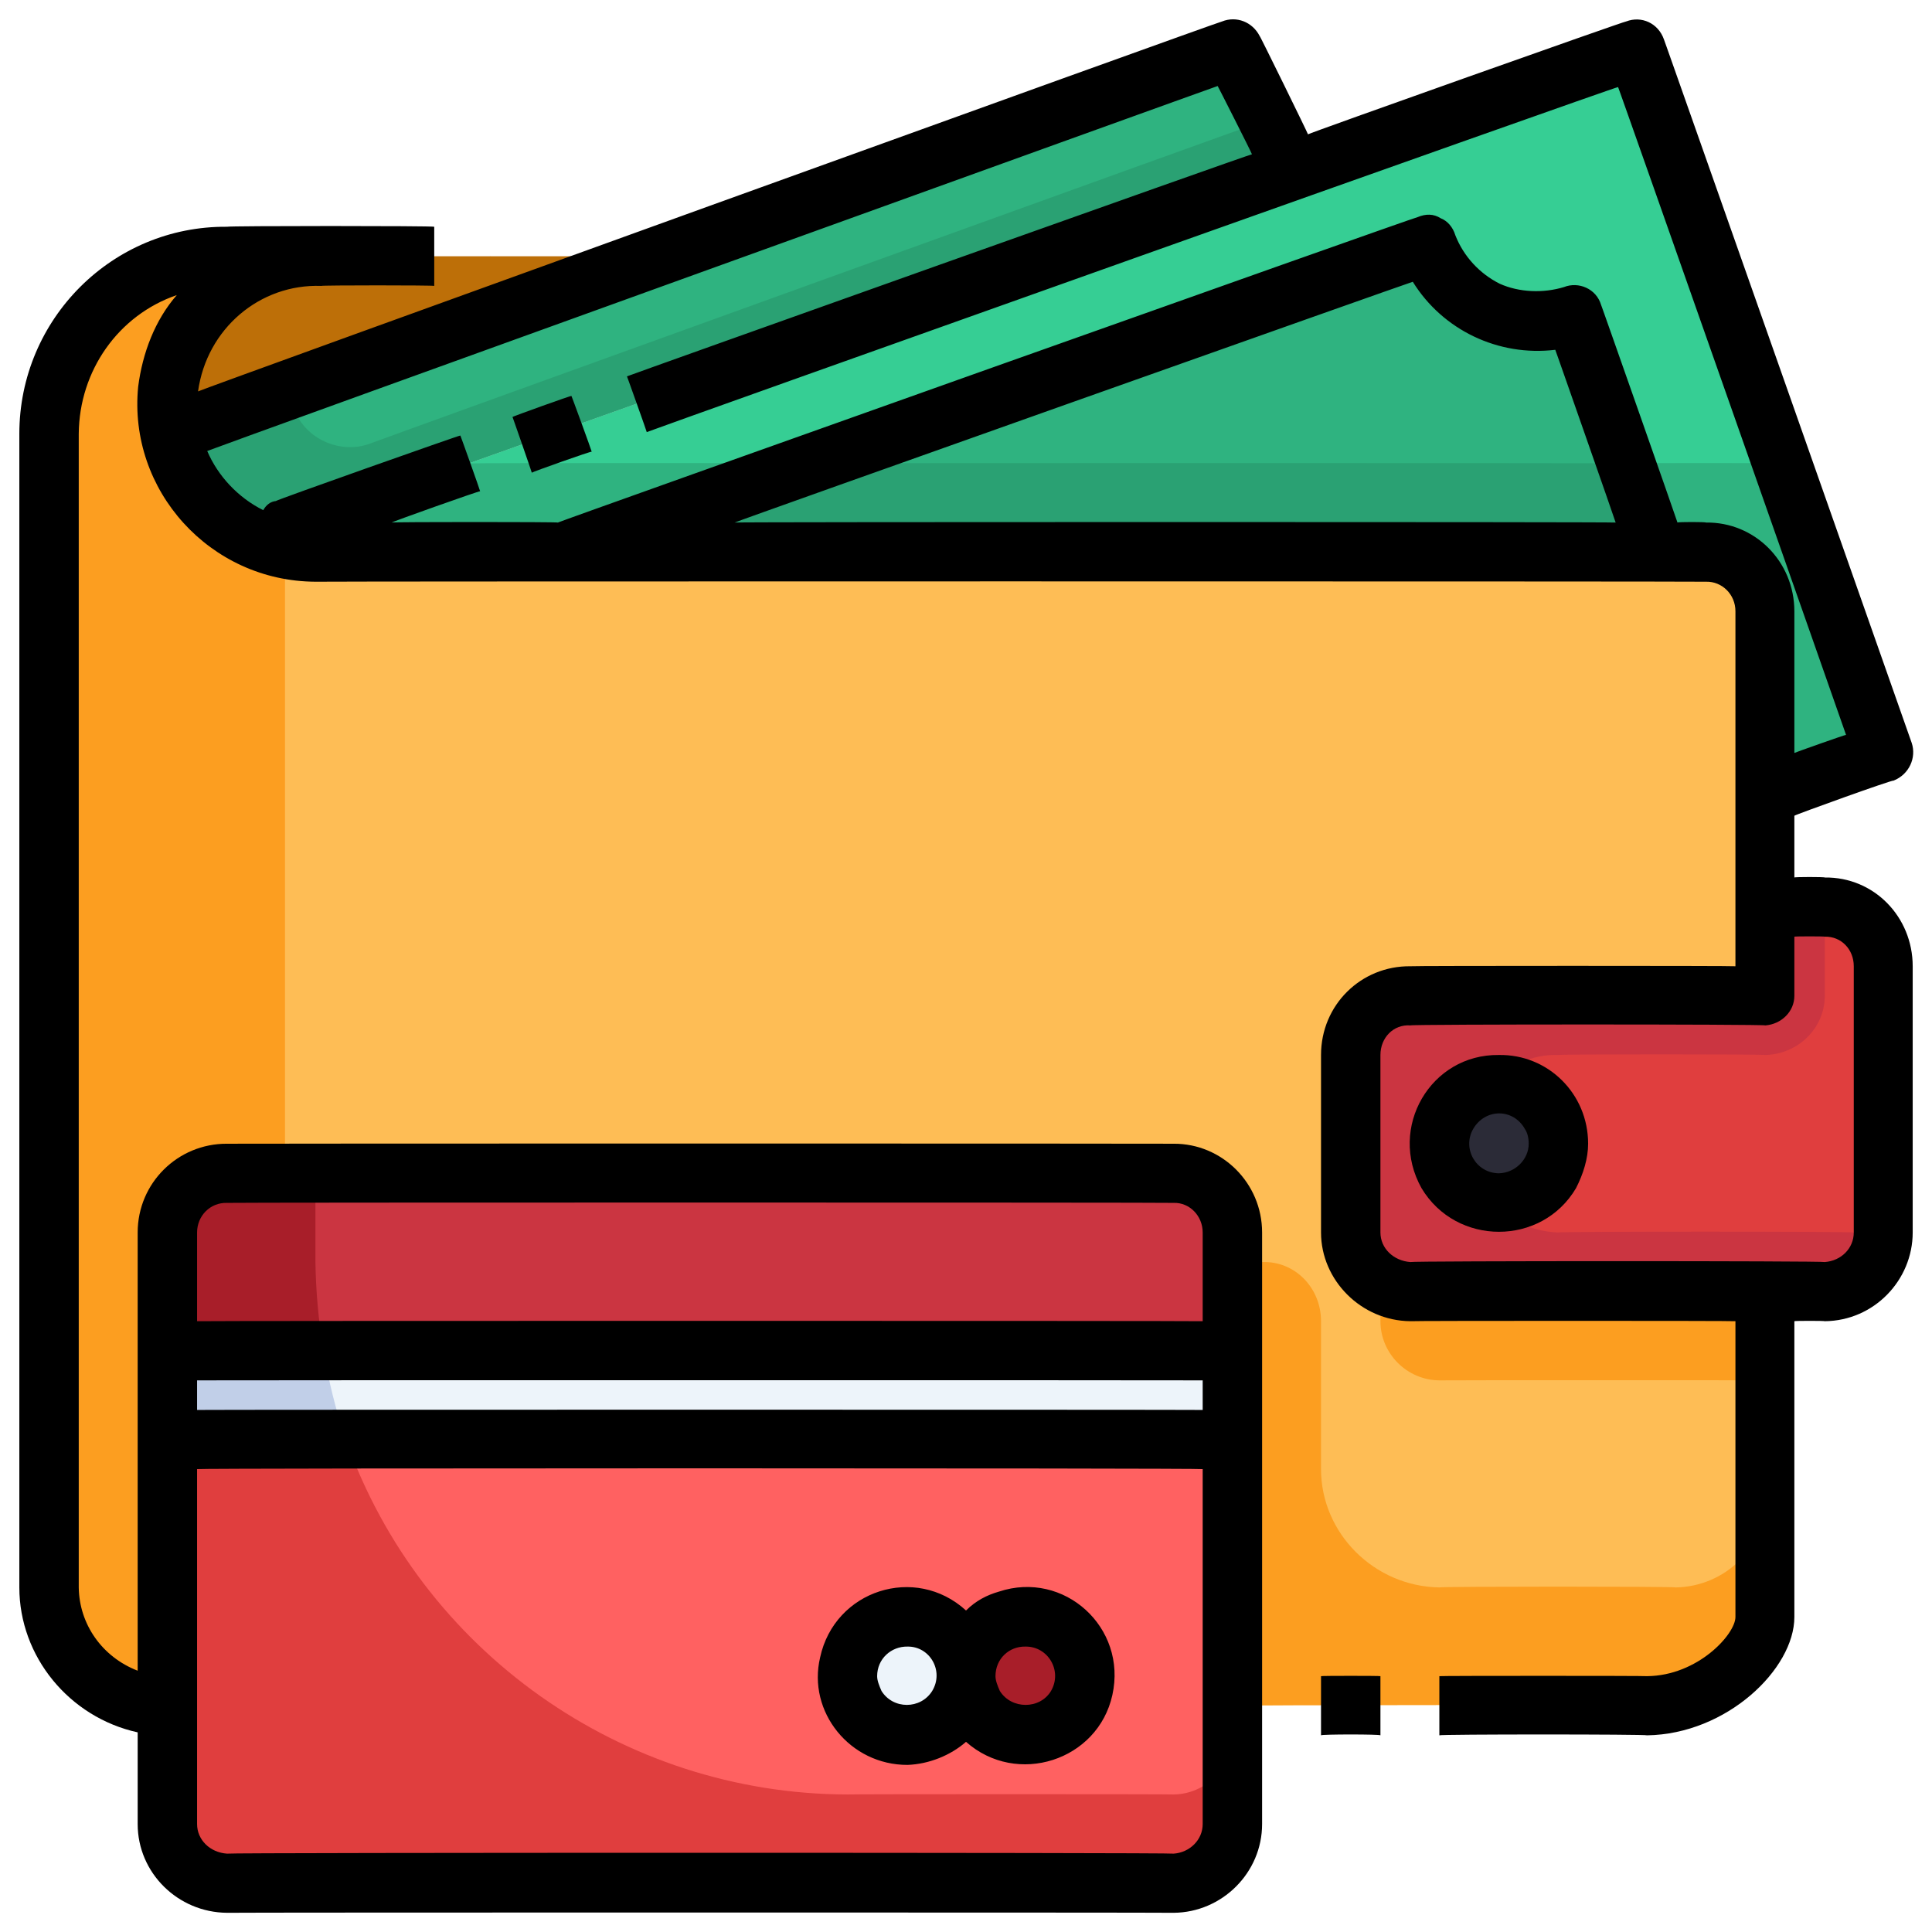
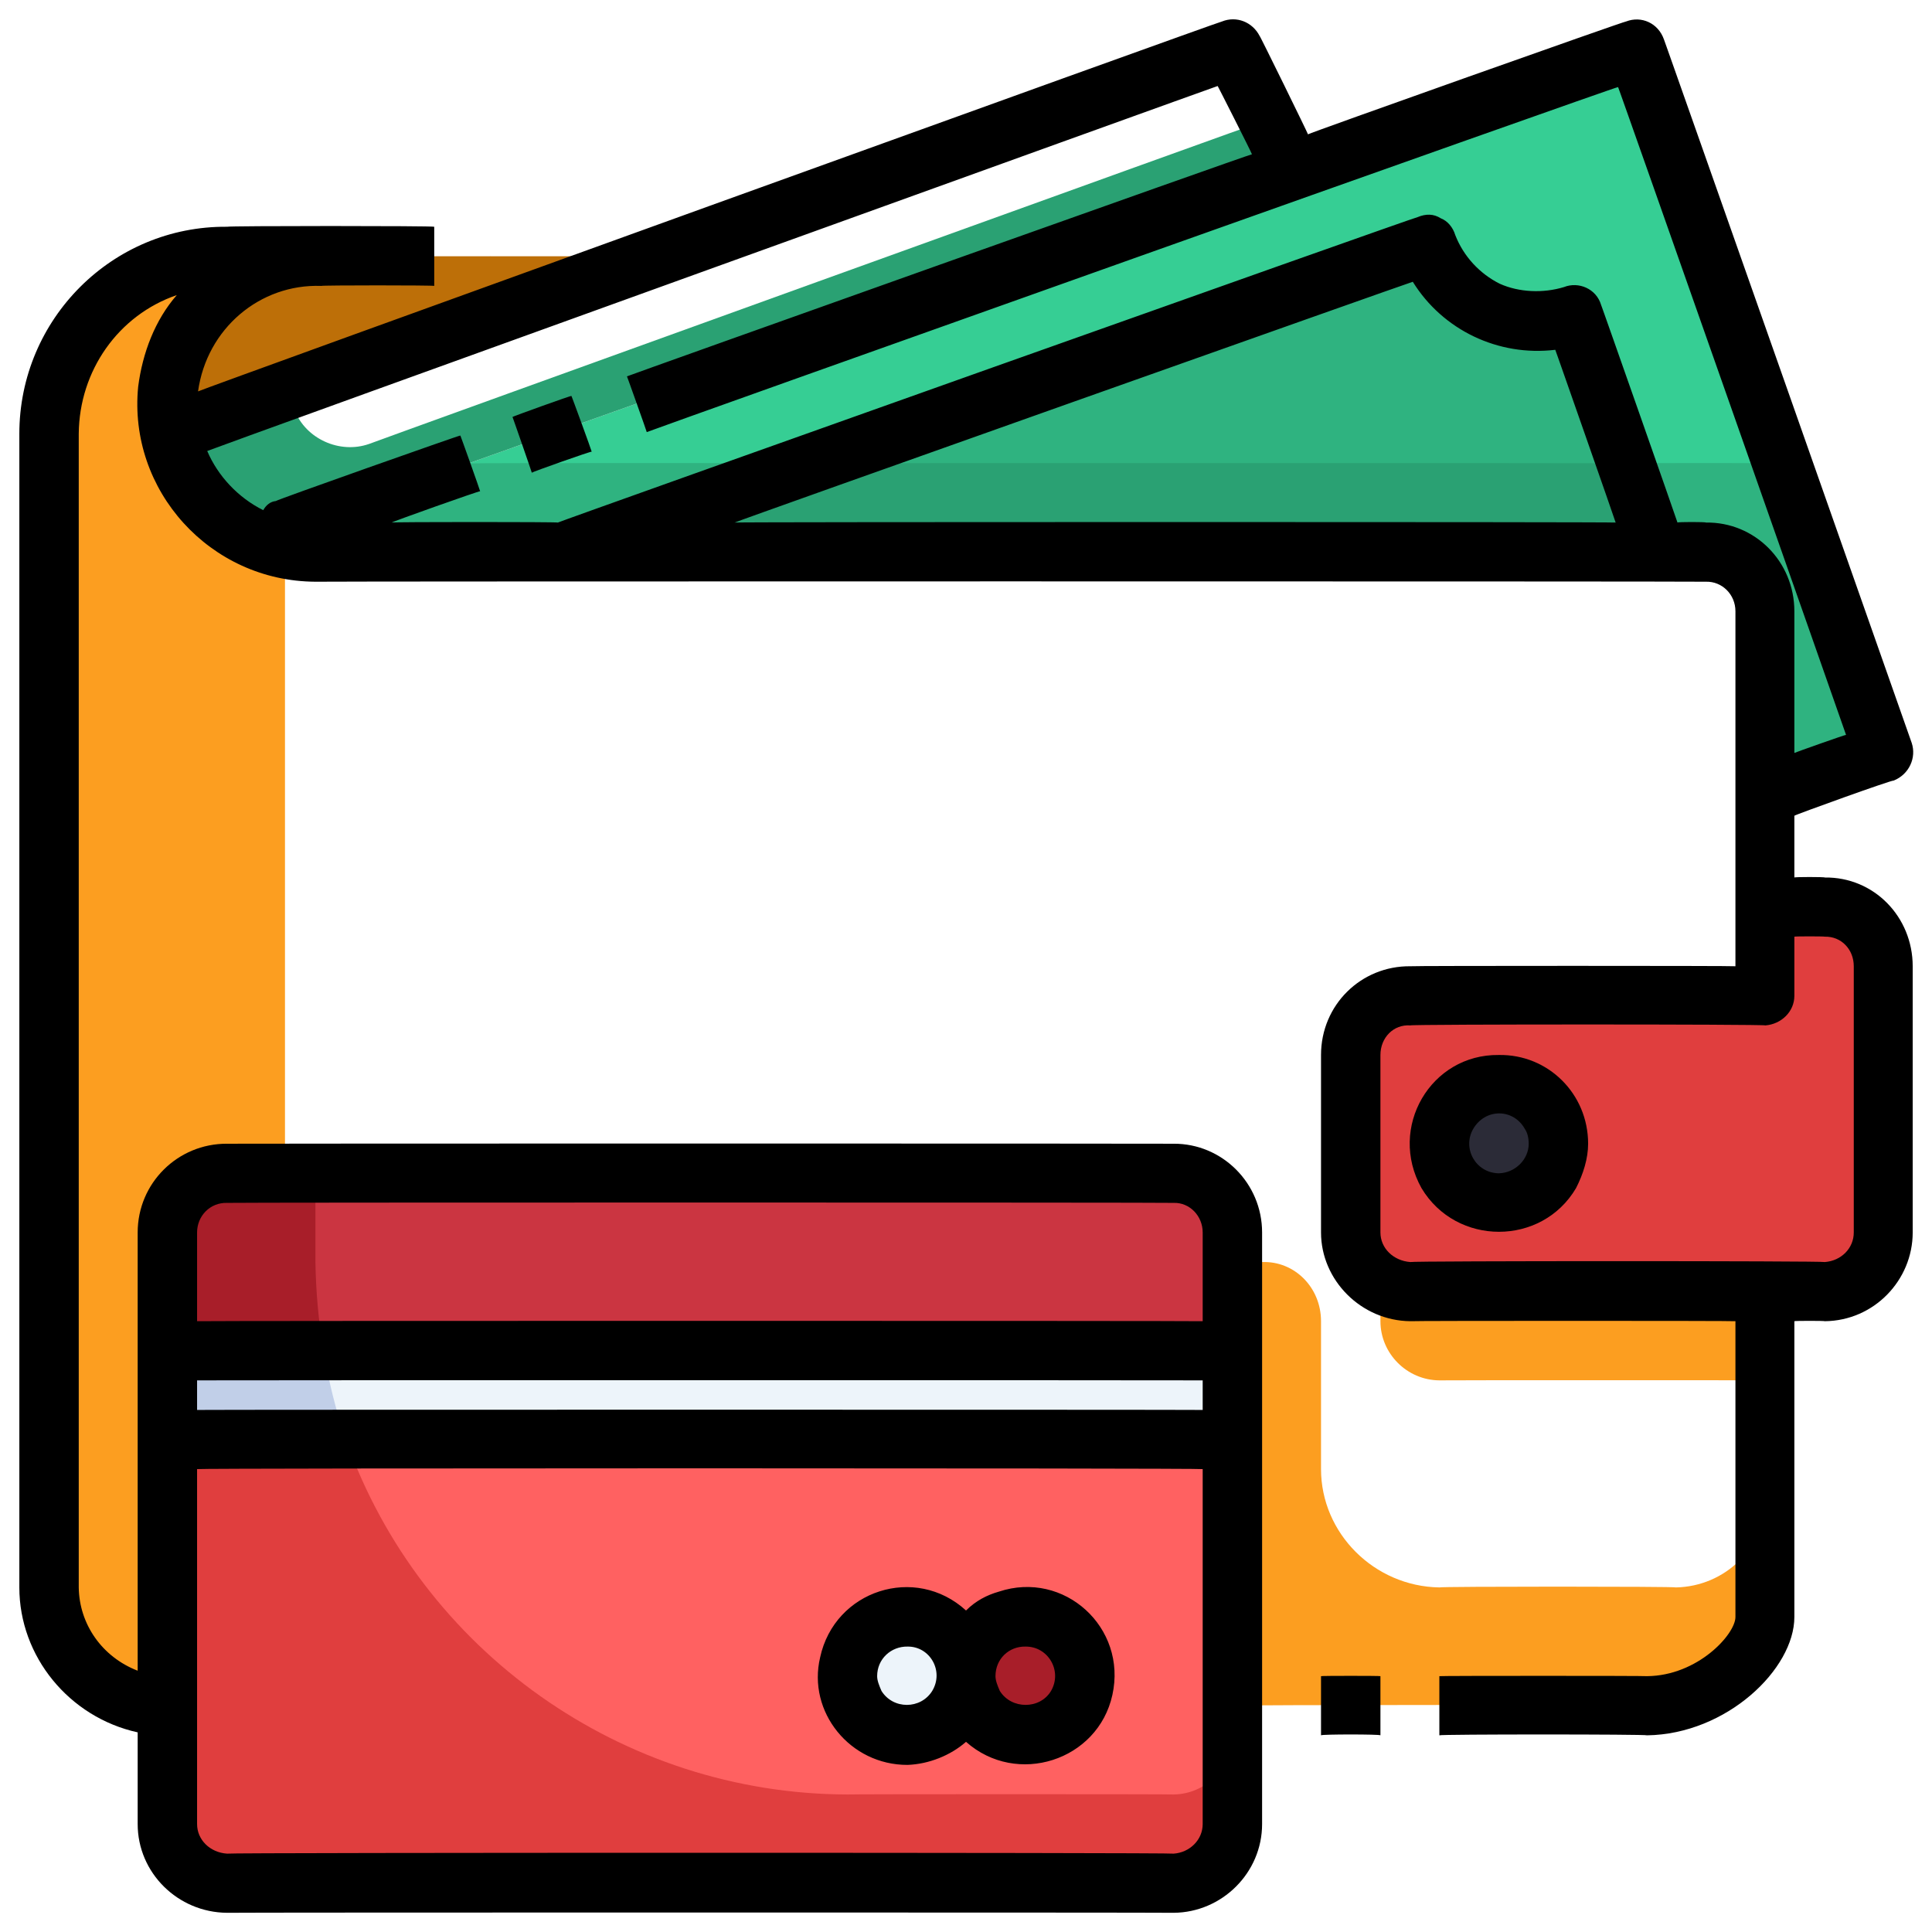
<svg xmlns="http://www.w3.org/2000/svg" version="1.1" width="100%" height="100%" id="svgWorkerArea" viewBox="0 0 400 400" style="background: white;">
  <defs id="defsdoc">
    <pattern id="patternBool" x="0" y="0" width="10" height="10" patternUnits="userSpaceOnUse" patternTransform="rotate(35)">
      <circle cx="5" cy="5" r="4" style="stroke: none;fill: #ff000070;" />
    </pattern>
  </defs>
  <g id="fileImp-167574465" class="cosito">
    <path id="pathImp-624731445" class="grouped" style="fill:#e03e3e" d="M390.004 200.052C390.004 199.944 390.004 254.944 390.004 255.169 389.804 261.844 384.504 267.244 377.804 267.417 377.804 267.244 292.004 267.244 292.004 267.417 285.204 267.244 279.704 261.844 279.704 255.169 279.704 254.944 279.704 218.244 279.704 218.424 279.704 211.444 285.204 206.044 292.004 206.176 292.004 205.944 365.504 205.944 365.504 206.176 365.504 205.944 365.504 187.744 365.504 187.803 365.504 187.744 377.804 187.744 377.804 187.803 384.504 187.744 389.804 193.244 390.004 200.052 390.004 199.944 390.004 199.944 390.004 200.052M322.504 236.797C322.504 227.344 312.304 221.444 304.204 226.189 296.004 230.844 296.004 242.444 304.204 247.404 306.004 248.344 308.204 248.944 310.304 249.045 317.004 248.844 322.504 243.344 322.504 236.797 322.504 236.744 322.504 236.744 322.504 236.797" />
    <path id="pathImp-376207515" class="grouped" style="fill:#36ce94" d="M338.804 10.203C338.804 10.044 390.004 155.744 390.004 155.835 390.004 155.744 365.504 164.344 365.504 164.593 365.504 164.344 365.504 126.344 365.504 126.562 365.504 119.544 360.004 114.044 353.204 114.314 353.204 114.044 343.004 114.044 343.004 114.314 343.004 114.044 325.804 65.044 325.804 65.198 313.504 69.344 300.004 62.844 295.704 50.745 295.704 50.644 117.304 113.844 117.304 114.069 117.304 113.844 117.304 114.044 117.304 114.314 117.304 114.044 65.304 114.044 65.304 114.314 63.804 114.044 62.304 114.044 60.804 113.946 60.804 113.744 59.004 109.344 59.004 109.537 59.004 109.344 267.704 35.244 267.704 35.435 267.704 35.244 338.804 10.044 338.804 10.203" />
-     <path id="pathImp-825154086" class="grouped" style="fill:#febd55" d="M35.404 89.633C37.804 102.044 48.004 111.844 60.804 113.946 62.304 114.044 63.804 114.044 65.304 114.314 65.304 114.044 353.204 114.044 353.204 114.314 360.004 114.044 365.504 119.544 365.504 126.562 365.504 126.344 365.504 205.944 365.504 206.176 365.504 205.944 292.004 205.944 292.004 206.176 285.204 206.044 279.704 211.444 279.704 218.424 279.704 218.244 279.704 254.944 279.704 255.169 279.704 261.844 285.204 267.244 292.004 267.417 292.004 267.244 365.504 267.244 365.504 267.417 365.504 267.244 365.504 334.744 365.504 334.783 365.504 341.944 354.504 352.944 341.004 353.155 341.004 352.944 255.204 352.944 255.204 353.155 255.204 352.944 255.204 254.944 255.204 255.169 255.204 248.344 249.604 242.844 243.004 242.921 243.004 242.844 47.004 242.844 47.004 242.921 40.104 242.844 34.604 248.344 34.604 255.169 34.604 254.944 34.604 352.944 34.604 353.155 21.004 352.944 10.004 341.944 10.004 328.659 10.004 328.444 10.004 89.744 10.004 89.817 10.004 69.344 26.504 53.044 47.004 53.072 47.004 53.044 66.504 53.044 66.504 53.072 50.504 52.744 36.804 64.644 34.804 80.692 34.504 83.544 34.604 86.544 35.404 89.633 35.404 89.344 35.404 89.344 35.404 89.633" />
    <path id="pathImp-978269015" class="grouped" style="fill:#2fb380" d="M325.804 65.198C325.804 65.044 343.004 114.044 343.004 114.314 343.004 114.044 117.304 114.044 117.304 114.314 117.304 114.044 117.304 113.844 117.304 114.069 117.304 113.844 295.704 50.644 295.704 50.745 300.004 62.844 313.504 69.344 325.804 65.198 325.804 65.044 325.804 65.044 325.804 65.198" />
    <path id="circleImp-678309740" class="grouped" style="fill:#2b2b37" d="M298.004 236.797C298.004 229.944 303.504 224.444 310.304 224.548 317.004 224.444 322.504 229.944 322.504 236.797 322.504 243.444 317.004 248.944 310.304 249.045 303.504 248.944 298.004 243.444 298.004 236.797 298.004 236.744 298.004 236.744 298.004 236.797" />
-     <path id="pathImp-783679082" class="grouped" style="fill:#2fb380" d="M136.504 53.072C136.504 53.044 255.204 10.044 255.204 10.203 255.204 10.044 267.504 34.544 267.504 34.7 267.504 34.544 267.704 35.244 267.704 35.435 267.704 35.244 59.004 109.344 59.004 109.537 59.004 109.344 60.804 113.744 60.804 113.946 48.004 111.844 37.804 102.044 35.404 89.633 35.404 89.344 136.504 53.044 136.504 53.072" />
    <path id="pathImp-135947499" class="grouped" style="fill:#bd6f08" d="M136.504 53.072C136.504 53.044 35.404 89.344 35.404 89.633 34.604 86.544 34.504 83.544 34.804 80.692 36.804 64.644 50.504 52.744 66.504 53.072 66.504 53.044 136.504 53.044 136.504 53.072 136.504 53.044 136.504 53.044 136.504 53.072" />
    <path id="pathImp-286701278" class="grouped" style="fill:#ff6161" d="M255.204 353.155C255.204 352.944 255.204 377.444 255.204 377.652 255.204 384.344 249.604 389.744 243.004 389.9 243.004 389.844 47.004 389.844 47.004 389.9 40.104 389.744 34.604 384.344 34.604 377.652 34.604 377.444 34.604 297.944 34.604 298.038 34.604 297.944 255.204 297.944 255.204 298.038 255.204 297.944 255.204 352.944 255.204 353.155M224.504 347.031C224.504 337.444 214.404 331.444 206.104 336.424 202.404 338.444 200.004 342.444 200.004 347.031 200.004 337.444 189.804 331.444 181.604 336.424 173.504 340.944 173.504 352.844 181.604 357.639 183.504 358.544 185.504 359.044 187.904 359.28 194.504 359.044 200.004 353.544 200.004 347.031 200.004 356.344 210.304 362.244 218.504 357.639 222.104 355.344 224.504 351.244 224.504 347.031 224.504 346.944 224.504 346.944 224.504 347.031" />
    <path id="pathImp-388906005" class="grouped" style="fill:#edf4fa" d="M255.204 279.666C255.204 279.444 255.204 297.944 255.204 298.038 255.204 297.944 34.604 297.944 34.604 298.038 34.604 297.944 34.604 279.444 34.604 279.666 34.604 279.444 255.204 279.444 255.204 279.666 255.204 279.444 255.204 279.444 255.204 279.666" />
    <path id="pathImp-164855957" class="grouped" style="fill:#cb3541" d="M255.204 255.169C255.204 254.944 255.204 279.444 255.204 279.666 255.204 279.444 34.604 279.444 34.604 279.666 34.604 279.444 34.604 254.944 34.604 255.169 34.604 248.344 40.104 242.844 47.004 242.921 47.004 242.844 243.004 242.844 243.004 242.921 249.604 242.844 255.204 248.344 255.204 255.169 255.204 254.944 255.204 254.944 255.204 255.169" />
    <path id="circleImp-875222761" class="grouped" style="fill:#a81e29" d="M200.004 347.031C200.004 340.044 205.504 334.744 212.304 334.783 219.004 334.744 224.504 340.044 224.504 347.031 224.504 353.544 219.004 359.044 212.304 359.28 205.504 359.044 200.004 353.544 200.004 347.031 200.004 346.944 200.004 346.944 200.004 347.031" />
    <path id="circleImp-275289243" class="grouped" style="fill:#edf4fa" d="M175.504 347.031C175.504 340.044 181.004 334.744 187.904 334.783 194.604 334.744 200.004 340.044 200.004 347.031 200.004 353.544 194.604 359.044 187.904 359.28 181.004 359.044 175.504 353.544 175.504 347.031 175.504 346.944 175.504 346.944 175.504 347.031" />
    <path id="pathImp-926469837" class="grouped" style="fill:#e03e3e" d="M243.004 371.528C243.004 371.444 175.504 371.444 175.504 371.528 128.904 371.444 87.104 341.844 71.604 298.038 71.604 297.944 34.604 297.944 34.604 298.038 34.604 297.944 34.604 377.444 34.604 377.652 34.604 384.344 40.104 389.744 47.004 389.9 47.004 389.844 243.004 389.844 243.004 389.9 249.604 389.744 255.204 384.344 255.204 377.652 255.204 377.444 255.204 359.044 255.204 359.28 255.204 365.944 249.604 371.444 243.004 371.528 243.004 371.444 243.004 371.444 243.004 371.528" />
    <path id="pathImp-48158365" class="grouped" style="fill:#c1cfe8" d="M71.604 298.038C69.504 291.944 68.004 285.844 67.004 279.666 67.004 279.444 34.604 279.444 34.604 279.666 34.604 279.444 34.604 297.944 34.604 298.038 34.604 297.944 71.604 297.944 71.604 298.038 71.604 297.944 71.604 297.944 71.604 298.038" />
    <path id="pathImp-334420526" class="grouped" style="fill:#a81e29" d="M67.004 279.666C65.904 273.444 65.404 267.244 65.304 261.293 65.304 261.044 65.304 242.844 65.304 242.921 65.304 242.844 47.004 242.844 47.004 242.921 40.104 242.844 34.604 248.344 34.604 255.169 34.604 254.944 34.604 279.444 34.604 279.666 34.604 279.444 67.004 279.444 67.004 279.666 67.004 279.444 67.004 279.444 67.004 279.666" />
    <path id="pathImp-79253113" class="grouped" style="fill:#2aa173" d="M267.504 34.7C267.504 34.544 262.504 24.644 262.504 24.754 262.504 24.644 76.404 91.844 76.404 91.918 70.304 94.044 63.304 90.844 61.004 84.948 61.004 84.844 59.304 80.844 59.304 80.955 59.304 80.844 35.404 89.344 35.404 89.633 37.804 102.044 48.004 111.844 60.804 113.946 60.804 113.744 59.004 109.344 59.004 109.537 59.004 109.344 267.704 35.244 267.704 35.435 267.704 35.244 267.504 34.544 267.504 34.7" />
    <path id="pathImp-662547338" class="grouped" style="fill:#2fb380" d="M168.404 95.941C168.404 95.844 97.404 95.844 97.404 95.941 97.404 95.844 59.004 109.344 59.004 109.537 59.004 109.344 60.804 113.744 60.804 113.946 62.304 114.044 63.804 114.044 65.304 114.314 65.304 114.044 117.304 114.044 117.304 114.314 117.304 114.044 117.304 113.844 117.304 114.069 117.304 113.844 168.404 95.844 168.404 95.941M390.004 155.835C390.004 155.744 368.804 95.844 368.804 95.941 368.804 95.844 336.704 95.844 336.704 95.941 336.704 95.844 343.004 114.044 343.004 114.314 343.004 114.044 353.204 114.044 353.204 114.314 360.004 114.044 365.504 119.544 365.504 126.562 365.504 126.344 365.504 164.344 365.504 164.593 365.504 164.344 390.004 155.744 390.004 155.835" />
    <path id="pathImp-420392255" class="grouped" style="fill:#2aa173" d="M168.404 95.941C168.404 95.844 117.304 113.844 117.304 114.069 117.304 113.844 117.304 114.044 117.304 114.314 117.304 114.044 343.004 114.044 343.004 114.314 343.004 114.044 336.704 95.844 336.704 95.941 336.704 95.844 168.404 95.844 168.404 95.941 168.404 95.844 168.404 95.844 168.404 95.941" />
-     <path id="pathImp-759135842" class="grouped" style="fill:#cb3541" d="M383.804 255.169C383.804 254.944 322.504 254.944 322.504 255.169 317.304 254.944 312.304 252.744 308.804 248.892 299.504 247.544 294.804 236.944 300.504 229.545 302.504 226.744 305.504 224.944 308.804 224.701 312.304 220.544 317.304 218.244 322.504 218.424 322.504 218.244 365.504 218.244 365.504 218.424 372.304 218.244 377.804 212.844 377.804 206.176 377.804 205.944 377.804 187.744 377.804 187.803 377.804 187.744 365.504 187.744 365.504 187.803 365.504 187.744 365.504 205.944 365.504 206.176 365.504 205.944 292.004 205.944 292.004 206.176 285.204 206.044 279.704 211.444 279.704 218.424 279.704 218.244 279.704 254.944 279.704 255.169 279.704 261.844 285.204 267.244 292.004 267.417 292.004 267.244 377.804 267.244 377.804 267.417 384.504 267.244 389.804 261.844 390.004 255.169 390.004 254.944 390.004 248.944 390.004 249.045 390.004 252.244 387.304 254.944 383.804 255.169 383.804 254.944 383.804 254.944 383.804 255.169" />
    <path id="pathImp-13517340" class="grouped" style="fill:#fc9e20" d="M298.004 285.79C298.004 285.744 365.504 285.744 365.504 285.79 365.504 285.744 365.504 267.244 365.504 267.417 365.504 267.244 292.004 267.244 292.004 267.417 289.804 267.244 287.704 266.744 285.804 265.709 285.804 265.444 285.804 273.444 285.804 273.541 285.804 280.244 291.304 285.744 298.004 285.79 298.004 285.744 298.004 285.744 298.004 285.79M34.604 279.666C34.604 279.444 34.604 254.944 34.604 255.169 34.604 248.344 40.104 242.844 47.004 242.921 47.004 242.844 59.004 242.844 59.004 242.921 59.004 242.844 59.004 113.544 59.004 113.579 47.004 111.044 37.604 101.544 35.404 89.633 34.604 86.544 34.504 83.544 34.804 80.692 36.804 64.644 50.504 52.744 66.504 53.072 66.504 53.044 47.004 53.044 47.004 53.072 26.504 53.044 10.004 69.344 10.004 89.817 10.004 89.744 10.004 328.444 10.004 328.659 10.004 341.944 21.004 352.944 34.604 353.155 34.604 352.944 34.604 279.444 34.604 279.666 34.604 279.444 34.604 279.444 34.604 279.666" />
    <path id="pathImp-886060135" class="grouped" style="fill:#fc9e20" d="M347.004 328.659C347.004 328.444 298.004 328.444 298.004 328.659 284.504 328.444 273.504 317.444 273.504 304.162 273.504 303.944 273.504 273.444 273.504 273.541 273.504 266.544 268.004 261.044 261.304 261.293 261.304 261.044 255.204 261.044 255.204 261.293 255.204 261.044 255.204 352.944 255.204 353.155 255.204 352.944 341.004 352.944 341.004 353.155 354.504 352.944 365.504 341.944 365.504 334.783 365.504 334.744 365.504 310.044 365.504 310.286 365.504 320.344 357.204 328.444 347.004 328.659 347.004 328.444 347.004 328.444 347.004 328.659" />
    <path id="pathImp-986120953" class="grouped" d="M273.504 347.031C273.504 346.944 285.804 346.944 285.804 347.031 285.804 346.944 285.804 359.044 285.804 359.28 285.804 359.044 273.504 359.044 273.504 359.28 273.504 359.044 273.504 346.944 273.504 347.031" />
    <path id="pathImp-460029294" class="grouped" d="M377.804 181.679C377.804 181.544 371.504 181.544 371.504 181.679 371.504 181.544 371.504 168.744 371.504 168.892 371.504 168.744 392.004 161.344 392.004 161.635 395.304 160.344 396.804 156.844 395.804 153.827 395.804 153.744 344.504 8.044 344.504 8.17 343.304 4.744 339.804 3.244 336.704 4.434 336.704 4.244 270.804 27.644 270.804 27.81 270.804 27.644 260.804 7.244 260.804 7.466 259.304 4.544 256.004 3.244 253.004 4.446 253.004 4.244 41.004 80.844 41.004 81.035 42.804 68.044 53.804 58.744 66.504 59.196 66.504 59.044 89.904 59.044 89.904 59.196 89.904 59.044 89.904 46.744 89.904 46.948 89.904 46.744 47.004 46.744 47.004 46.948 23.304 46.744 4.004 66.044 4.004 89.817 4.004 89.744 4.004 328.444 4.004 328.659 4.004 342.944 14.304 355.544 28.504 358.667 28.504 358.544 28.504 377.444 28.504 377.652 28.504 387.744 36.804 395.944 47.004 396.024 47.004 395.944 243.004 395.944 243.004 396.024 253.004 395.944 261.304 387.744 261.304 377.652 261.304 377.444 261.304 254.944 261.304 255.169 261.304 244.944 253.004 236.744 243.004 236.797 243.004 236.744 47.004 236.744 47.004 236.797 36.804 236.744 28.504 244.944 28.504 255.169 28.504 254.944 28.504 345.844 28.504 345.904 21.104 343.044 16.404 336.244 16.304 328.659 16.304 328.444 16.304 89.744 16.304 89.817 16.404 76.744 24.504 65.244 36.604 61.095 32.104 66.244 29.504 73.044 28.604 80.079 26.504 101.544 43.504 120.344 65.304 120.438 65.304 120.344 353.204 120.344 353.204 120.438 356.504 120.344 359.304 123.044 359.304 126.562 359.304 126.344 359.304 199.944 359.304 200.052 359.304 199.944 292.004 199.944 292.004 200.052 281.804 199.944 273.504 208.044 273.504 218.424 273.504 218.244 273.504 254.944 273.504 255.169 273.504 265.044 281.804 273.444 292.004 273.541 292.004 273.444 359.304 273.444 359.304 273.541 359.304 273.444 359.304 334.744 359.304 334.783 359.304 338.344 351.504 346.944 341.004 347.031 341.004 346.944 298.004 346.944 298.004 347.031 298.004 346.944 298.004 359.044 298.004 359.28 298.004 359.044 341.004 359.044 341.004 359.28 357.504 359.044 371.504 345.544 371.504 334.783 371.504 334.744 371.504 273.444 371.504 273.541 371.504 273.444 377.804 273.444 377.804 273.541 388.004 273.444 396.004 265.044 396.004 255.169 396.004 254.944 396.004 199.944 396.004 200.052 396.004 189.844 388.004 181.544 377.804 181.679 377.804 181.544 377.804 181.544 377.804 181.679M40.804 255.169C40.804 251.744 43.504 248.944 47.004 249.045 47.004 248.944 243.004 248.944 243.004 249.045 246.304 248.944 249.004 251.744 249.004 255.169 249.004 254.944 249.004 273.444 249.004 273.541 249.004 273.444 40.804 273.444 40.804 273.541 40.804 273.444 40.804 254.944 40.804 255.169M40.804 285.79C40.804 285.744 249.004 285.744 249.004 285.79 249.004 285.744 249.004 291.844 249.004 291.914 249.004 291.844 40.804 291.844 40.804 291.914 40.804 291.844 40.804 285.744 40.804 285.79M40.804 304.162C40.804 303.944 249.004 303.944 249.004 304.162 249.004 303.944 249.004 377.444 249.004 377.652 249.004 380.944 246.304 383.544 243.004 383.776 243.004 383.544 47.004 383.544 47.004 383.776 43.504 383.544 40.804 380.944 40.804 377.652 40.804 377.444 40.804 303.944 40.804 304.162M152.104 108.189C152.104 108.044 292.504 58.244 292.504 58.339 298.704 68.344 310.204 73.844 322.004 72.424 322.004 72.344 334.504 108.044 334.504 108.189 334.504 108.044 152.104 108.044 152.104 108.189M353.204 108.189C353.204 108.044 347.304 108.044 347.304 108.189 347.304 108.044 331.504 63.044 331.504 63.171 330.504 59.744 326.804 58.244 323.804 59.435 319.504 60.744 314.504 60.544 310.504 58.743 306.304 56.644 303.004 53.044 301.304 48.687 300.804 47.044 299.704 45.744 298.304 45.197 296.804 44.244 295.204 44.244 293.504 44.952 293.504 44.744 115.504 108.044 115.504 108.189 115.504 108.044 81.104 108.044 81.104 108.189 81.104 108.044 99.404 101.544 99.404 101.71 99.404 101.544 95.304 90.044 95.304 90.172 95.304 90.044 57.104 103.544 57.104 103.737 56.004 103.844 55.104 104.544 54.504 105.623 49.304 103.044 45.104 98.544 42.904 93.375 42.904 93.244 252.104 17.744 252.104 17.809 252.104 17.744 259.204 31.744 259.204 31.944 259.204 31.744 129.804 77.844 129.804 77.924 129.804 77.844 133.904 89.344 133.904 89.462 133.904 89.344 335.004 17.744 335.004 18.03 335.004 17.744 382.204 152.044 382.204 152.149 382.204 152.044 371.504 155.844 371.504 155.89 371.504 155.844 371.504 126.344 371.504 126.562 371.504 116.244 363.304 108.044 353.204 108.189 353.204 108.044 353.204 108.044 353.204 108.189M383.804 255.169C383.804 258.444 381.204 261.044 377.804 261.293 377.804 261.044 292.004 261.044 292.004 261.293 288.504 261.044 285.804 258.444 285.804 255.169 285.804 254.944 285.804 218.244 285.804 218.424 285.804 214.844 288.504 212.044 292.004 212.3 292.004 212.044 365.504 212.044 365.504 212.3 368.804 212.044 371.504 209.444 371.504 206.176 371.504 205.944 371.504 193.844 371.504 193.928 371.504 193.844 377.804 193.844 377.804 193.928 381.204 193.844 383.804 196.544 383.804 200.052 383.804 199.944 383.804 254.944 383.804 255.169" />
    <path id="pathImp-335095269" class="grouped" d="M310.304 218.424C296.204 218.244 287.304 233.444 294.304 245.983 301.504 258.044 319.204 258.044 326.304 245.983 327.804 243.044 328.804 239.844 328.804 236.797 328.804 226.444 320.504 218.244 310.304 218.424 310.304 218.244 310.304 218.244 310.304 218.424M310.304 242.921C305.504 242.844 302.704 237.744 305.004 233.734 307.504 229.444 313.304 229.444 315.704 233.734 316.204 234.444 316.504 235.544 316.504 236.797 316.504 240.044 313.704 242.844 310.304 242.921 310.304 242.844 310.304 242.844 310.304 242.921M106.104 86.326C106.104 86.244 118.304 81.844 118.304 81.978 118.304 81.844 122.504 93.344 122.504 93.516 122.504 93.344 110.104 97.744 110.104 97.864 110.104 97.744 106.104 86.244 106.104 86.326M187.904 365.404C192.304 365.244 196.804 363.444 200.004 360.627 210.504 369.944 227.304 364.544 230.304 350.935 233.404 336.944 220.304 325.044 206.804 329.531 204.304 330.244 202.004 331.444 200.004 333.436 189.504 323.844 172.804 329.244 169.804 343.128 167.104 354.444 176.004 365.444 187.904 365.404 187.904 365.244 187.904 365.244 187.904 365.404M212.304 340.907C217.004 340.844 220.004 345.944 217.604 350.093 215.304 353.944 209.404 353.944 207.004 350.093 206.504 348.944 206.104 347.944 206.104 347.031 206.104 343.444 208.904 340.844 212.304 340.907 212.304 340.844 212.304 340.844 212.304 340.907M187.904 340.907C192.504 340.844 195.504 345.944 193.004 350.093 190.604 353.944 184.904 353.944 182.504 350.093 182.004 348.944 181.604 347.944 181.604 347.031 181.604 343.444 184.504 340.844 187.904 340.907 187.904 340.844 187.904 340.844 187.904 340.907" />
  </g>
</svg>